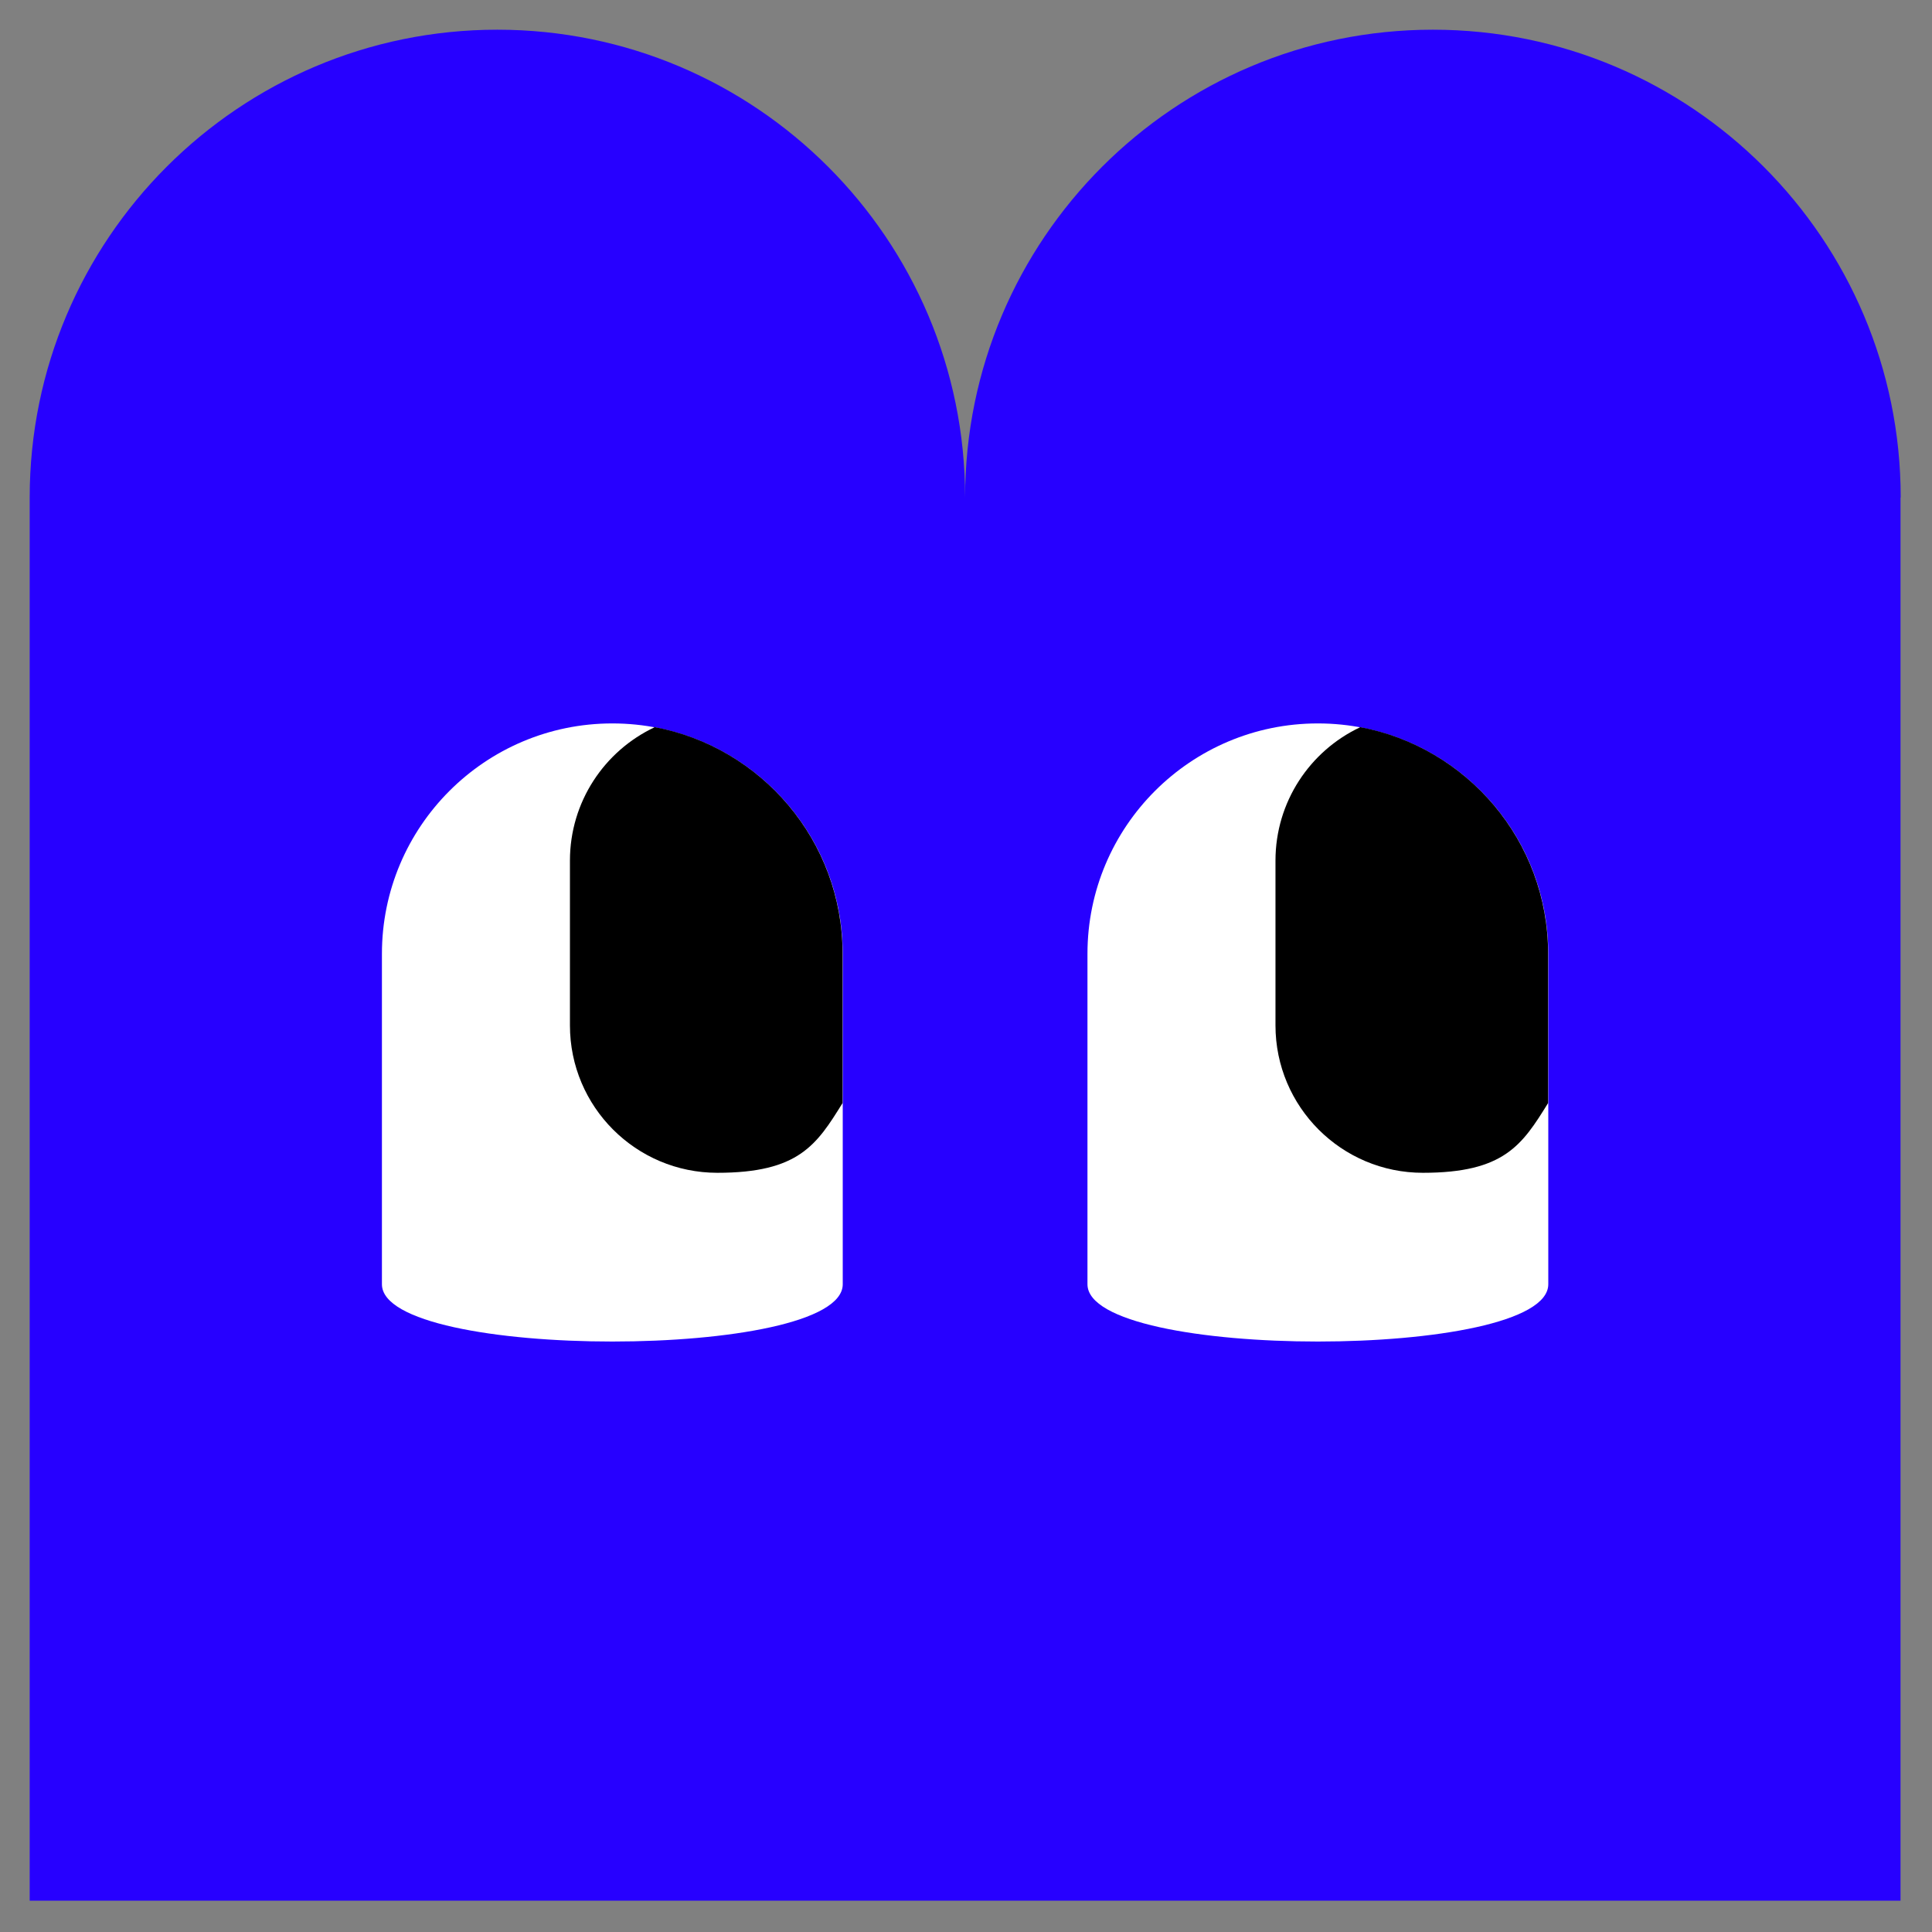
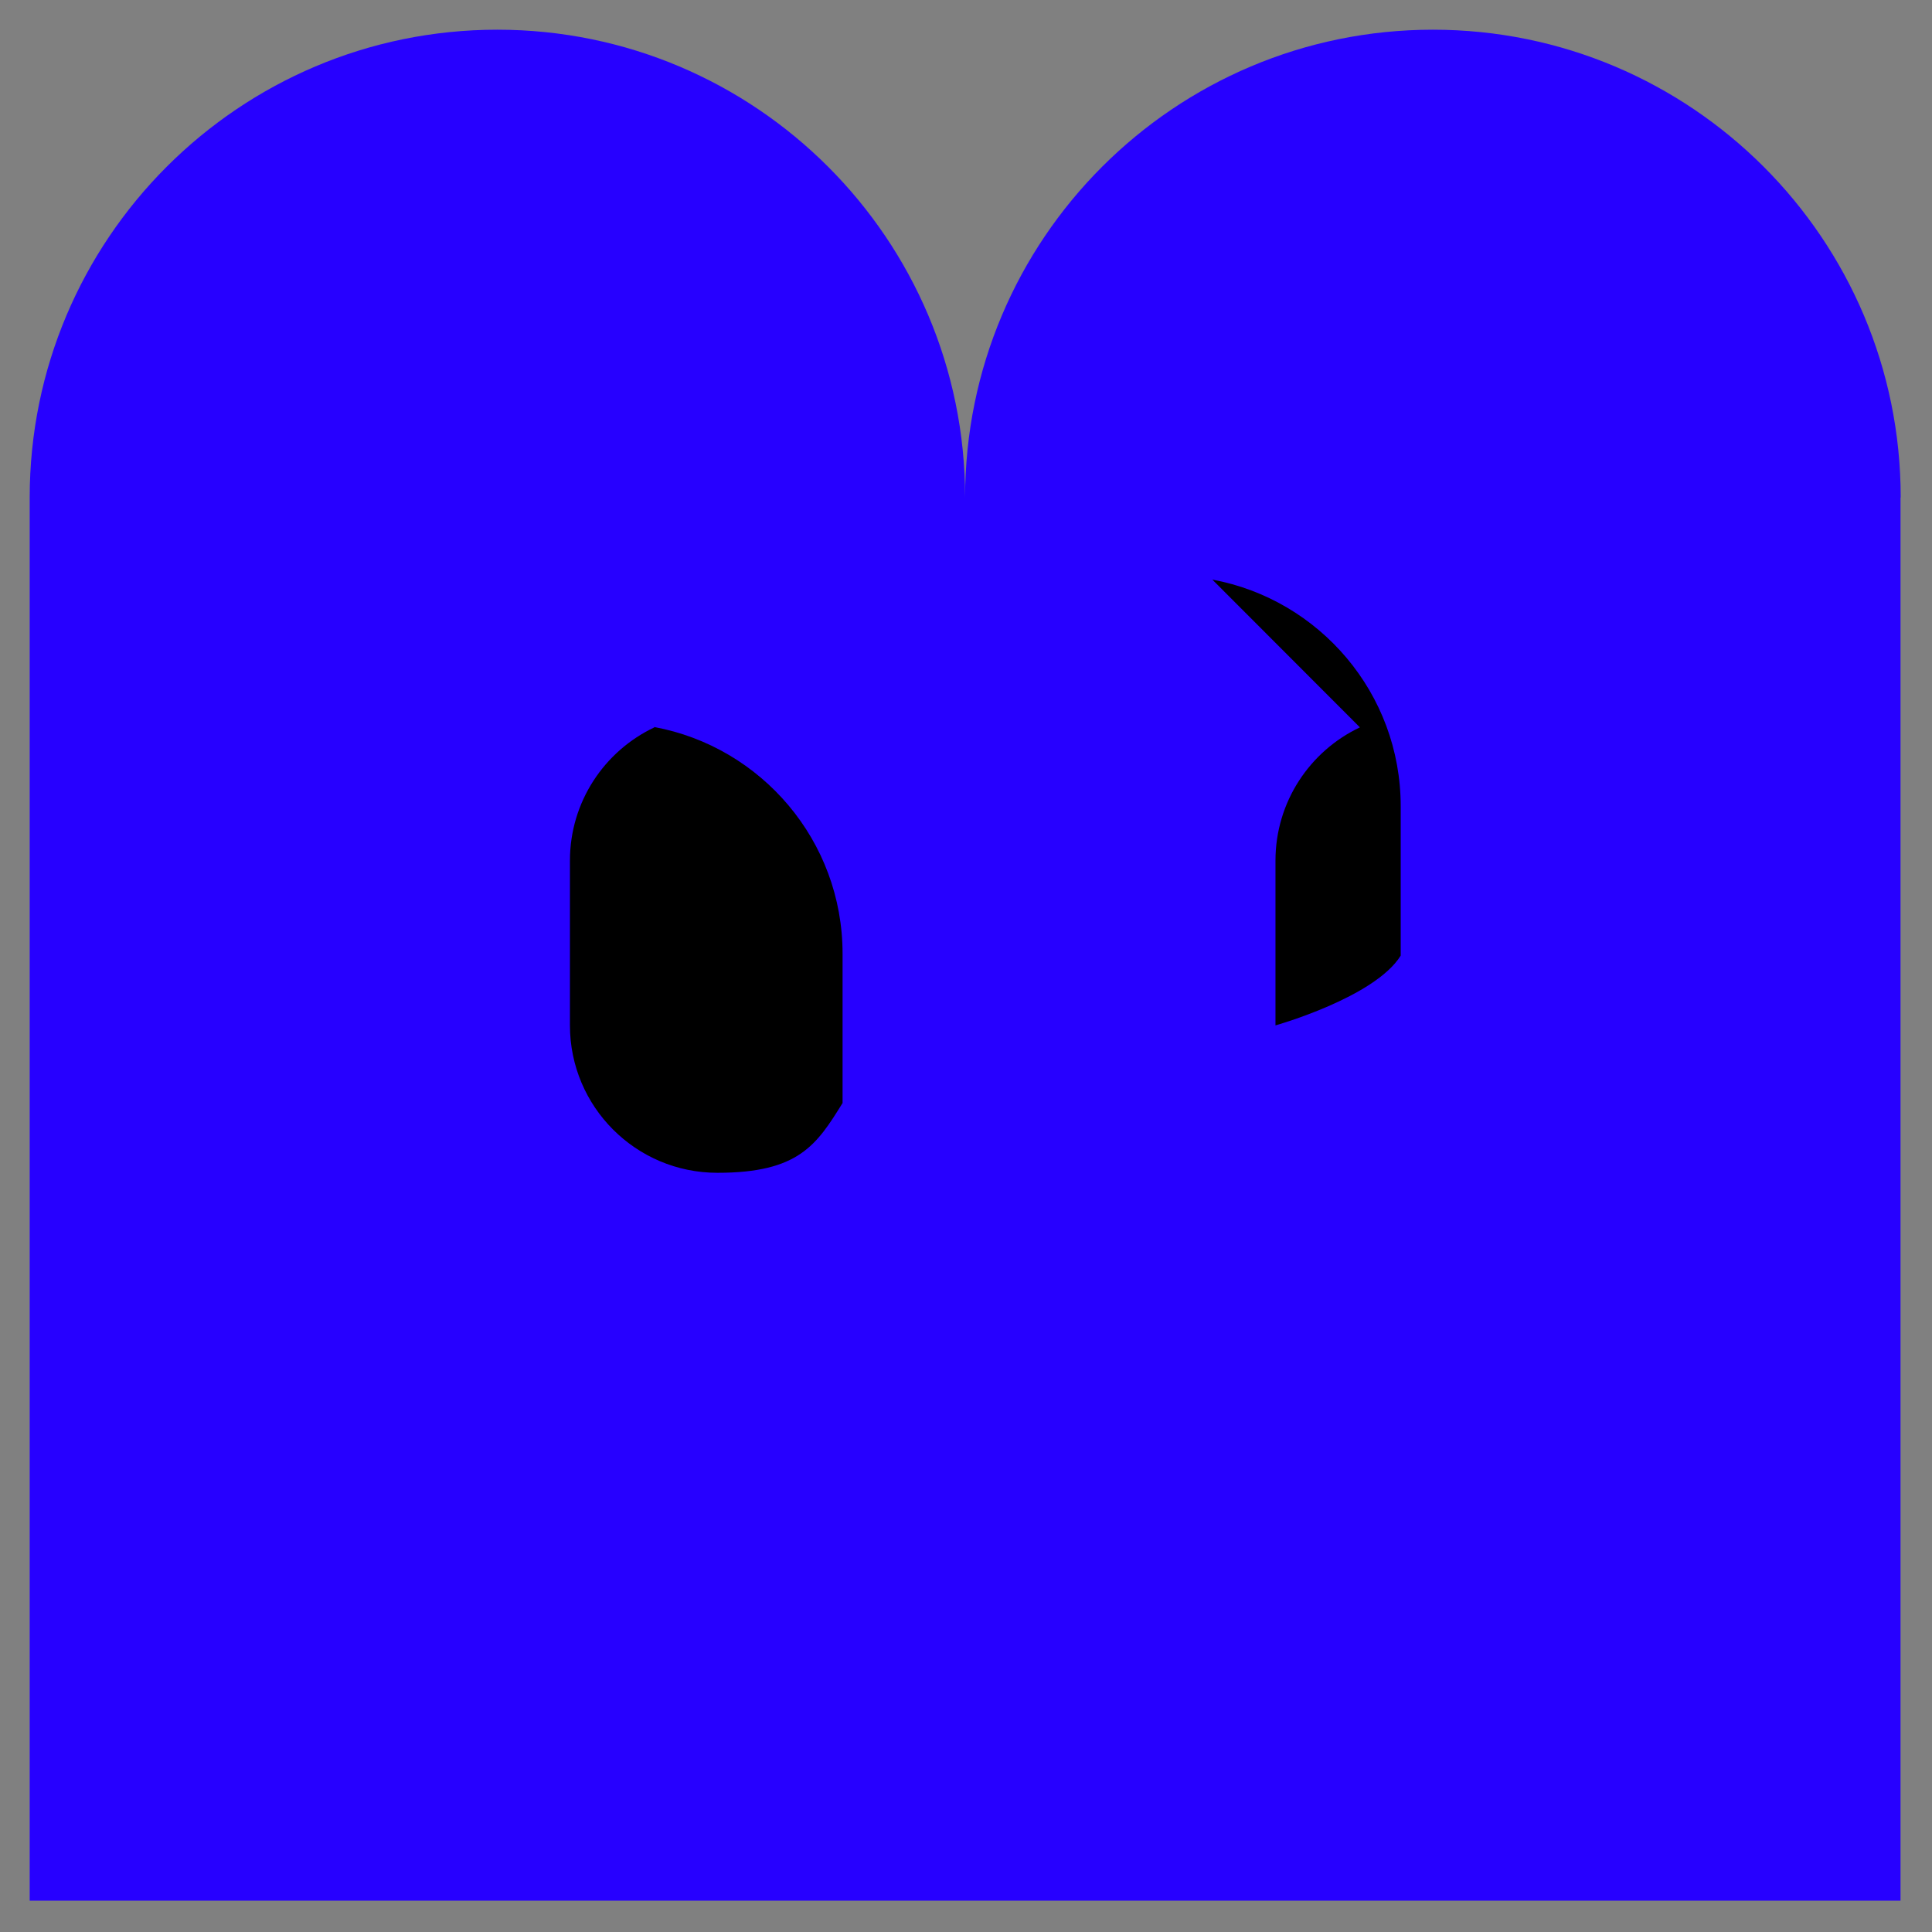
<svg xmlns="http://www.w3.org/2000/svg" id="Calque_1" width="1080" height="1080" version="1.1" viewBox="0 0 1080 1080">
  <rect x="0" y="0" width="1080" height="1080" fill="#808080" stroke="none" />
  <path d="M1062.4,278.1v784.4s-1045.8,0-1045.8,0V278.1c0-144.4,117.1-261.5,261.4-261.5,144.4,0,261.5,117.1,261.5,261.5,0-144.4,117.1-261.5,261.5-261.5,144.4,0,261.5,117.1,261.5,261.5Z" style="fill: #2700ff;" />
-   <path d="M342.3,404.4h0c-71.1,0-128.8,57.7-128.8,128.8v184.7c0,42.7,257.6,42.7,257.6,0v-184.7c0-71.1-57.7-128.8-128.8-128.8Z" style="fill: #fff;" />
-   <path d="M736.7,404.4h0c-71.1,0-128.8,57.7-128.8,128.8v184.7c0,42.7,257.6,42.7,257.6,0v-184.7c0-71.1-57.7-128.8-128.8-128.8Z" style="fill: #fff;" />
  <path d="M365.8,406.6c-27.9,13.2-47.2,41.6-47.2,74.5v92.1c0,45.5,36.9,82.4,82.4,82.4s55.5-15.6,70-39v-83.5c0-63.1-45.4-115.6-105.3-126.7Z" />
-   <path d="M760.2,406.6c-27.9,13.2-47.2,41.6-47.2,74.5v92.1c0,45.5,36.9,82.4,82.4,82.4s55.5-15.6,70-39v-83.5c0-63.1-45.4-115.6-105.3-126.7Z" />
+   <path d="M760.2,406.6c-27.9,13.2-47.2,41.6-47.2,74.5v92.1s55.5-15.6,70-39v-83.5c0-63.1-45.4-115.6-105.3-126.7Z" />
</svg>